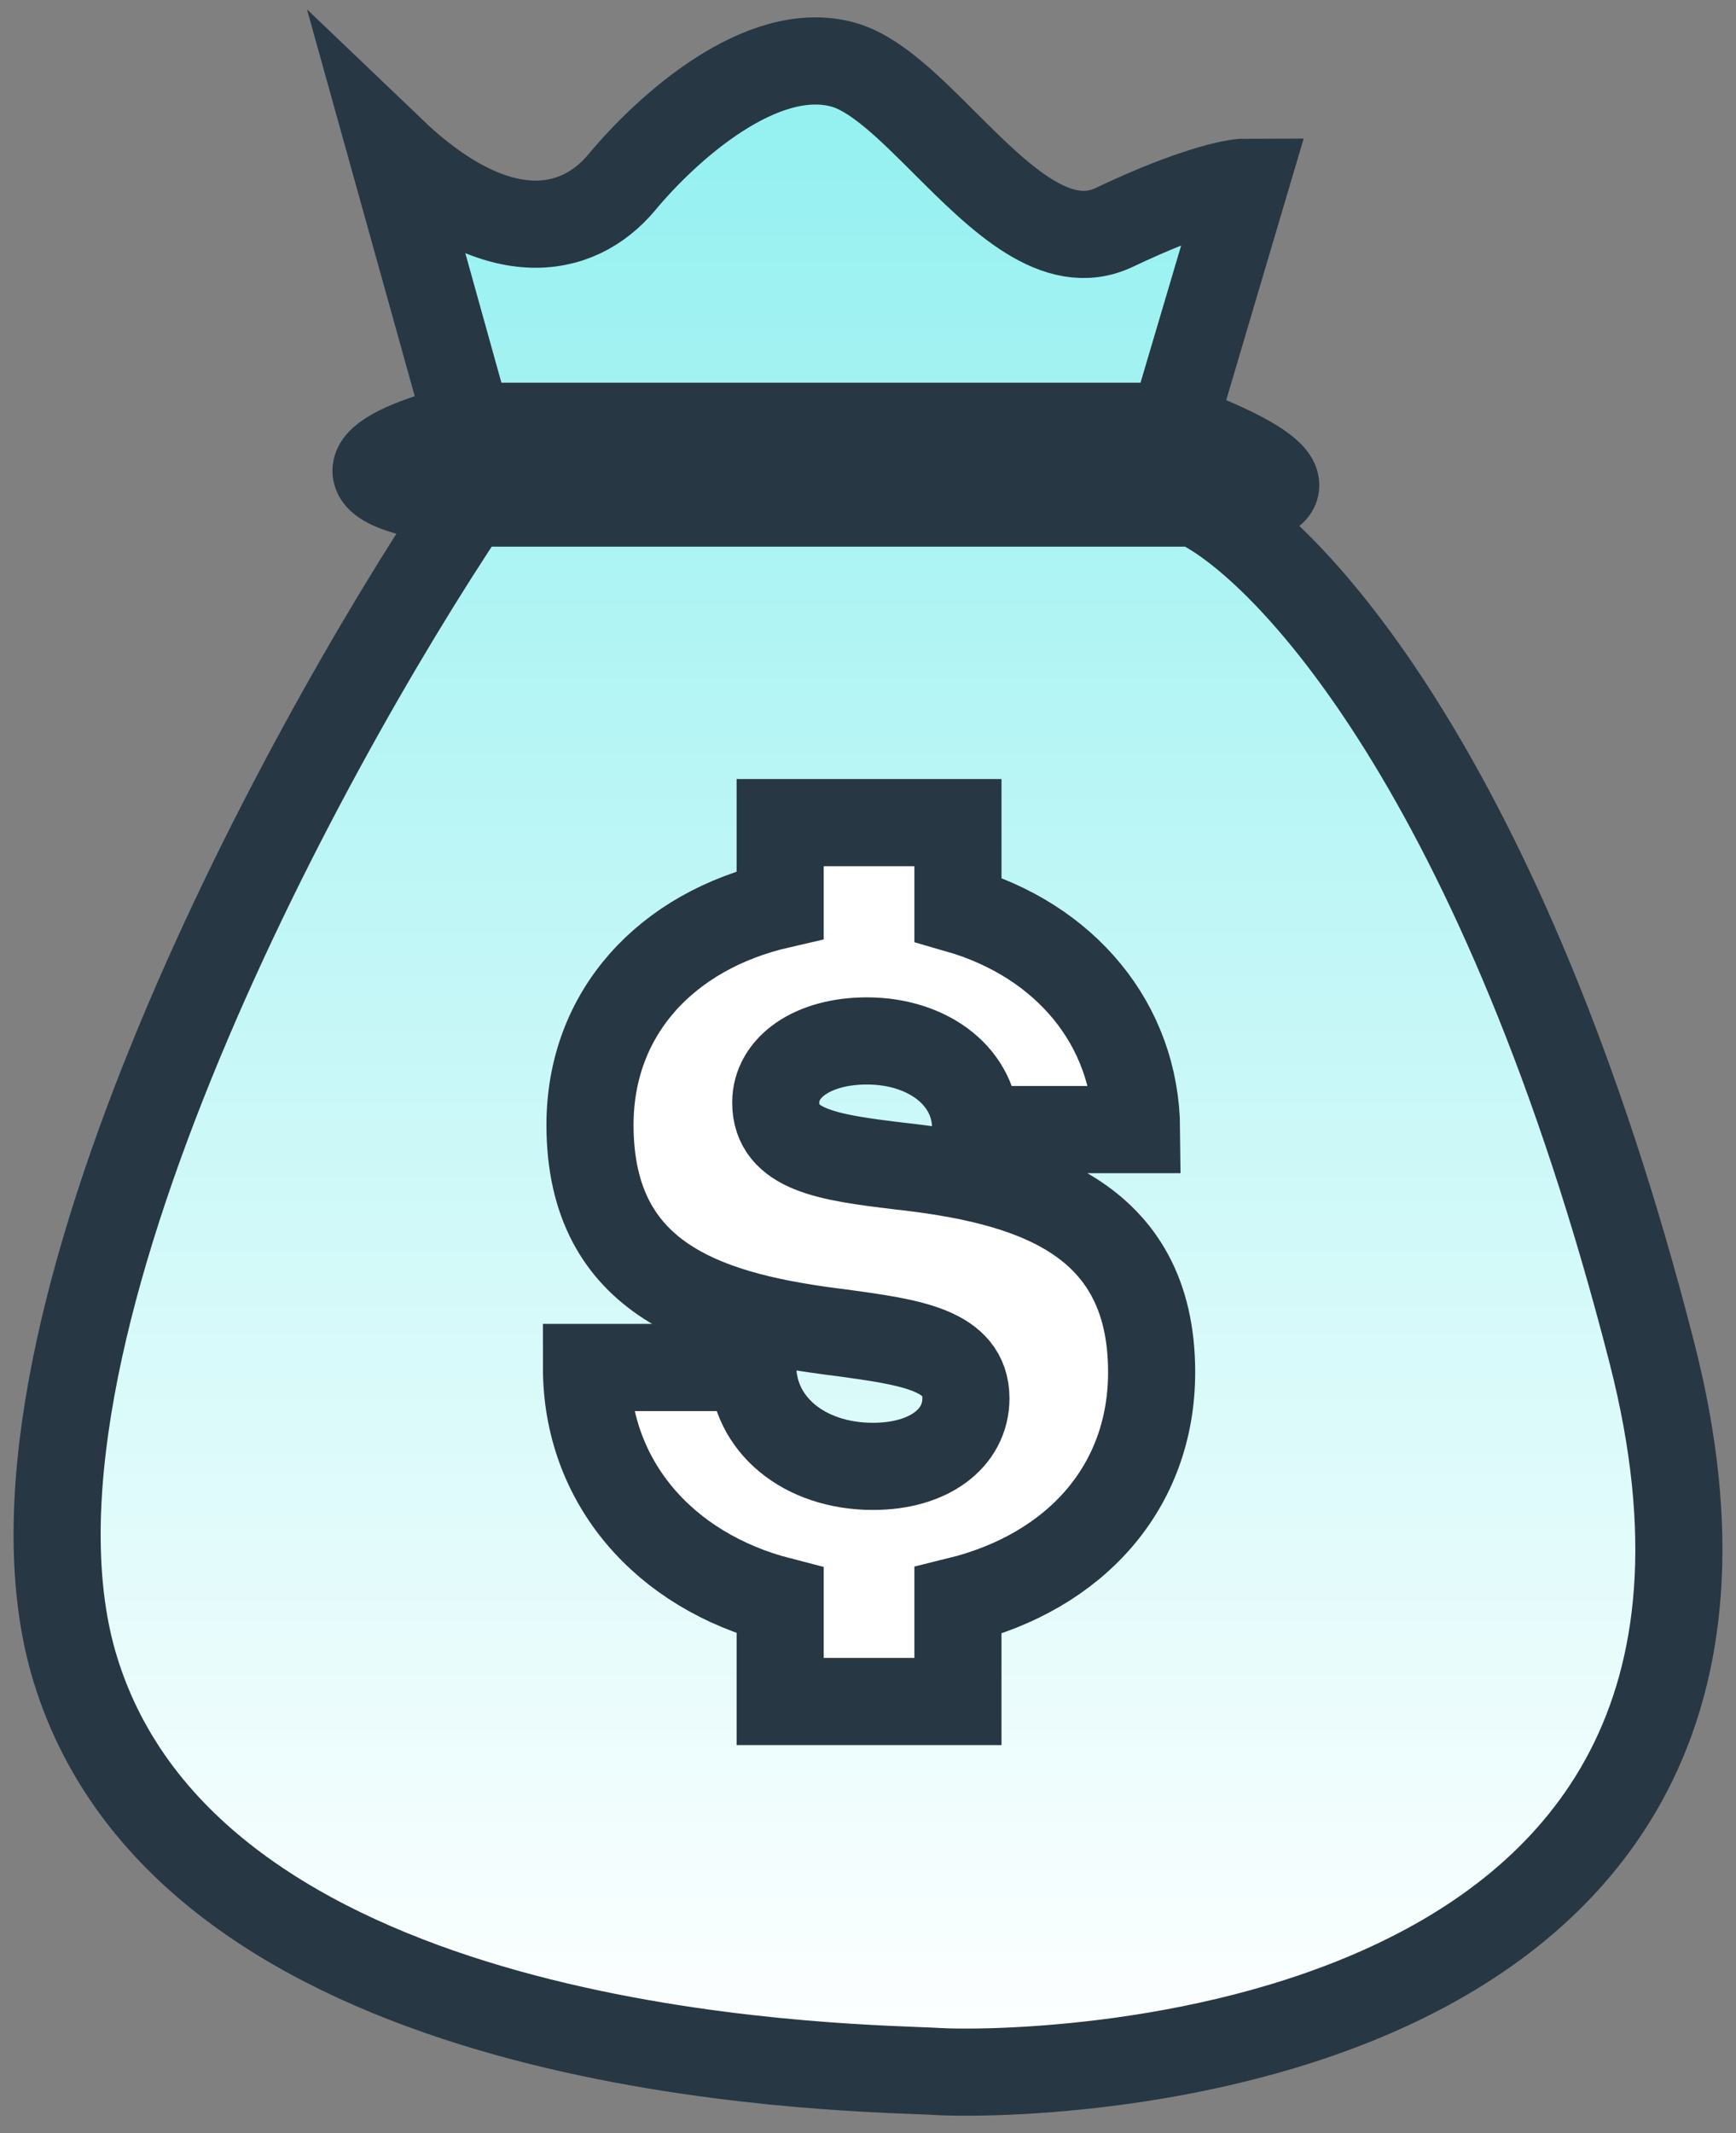
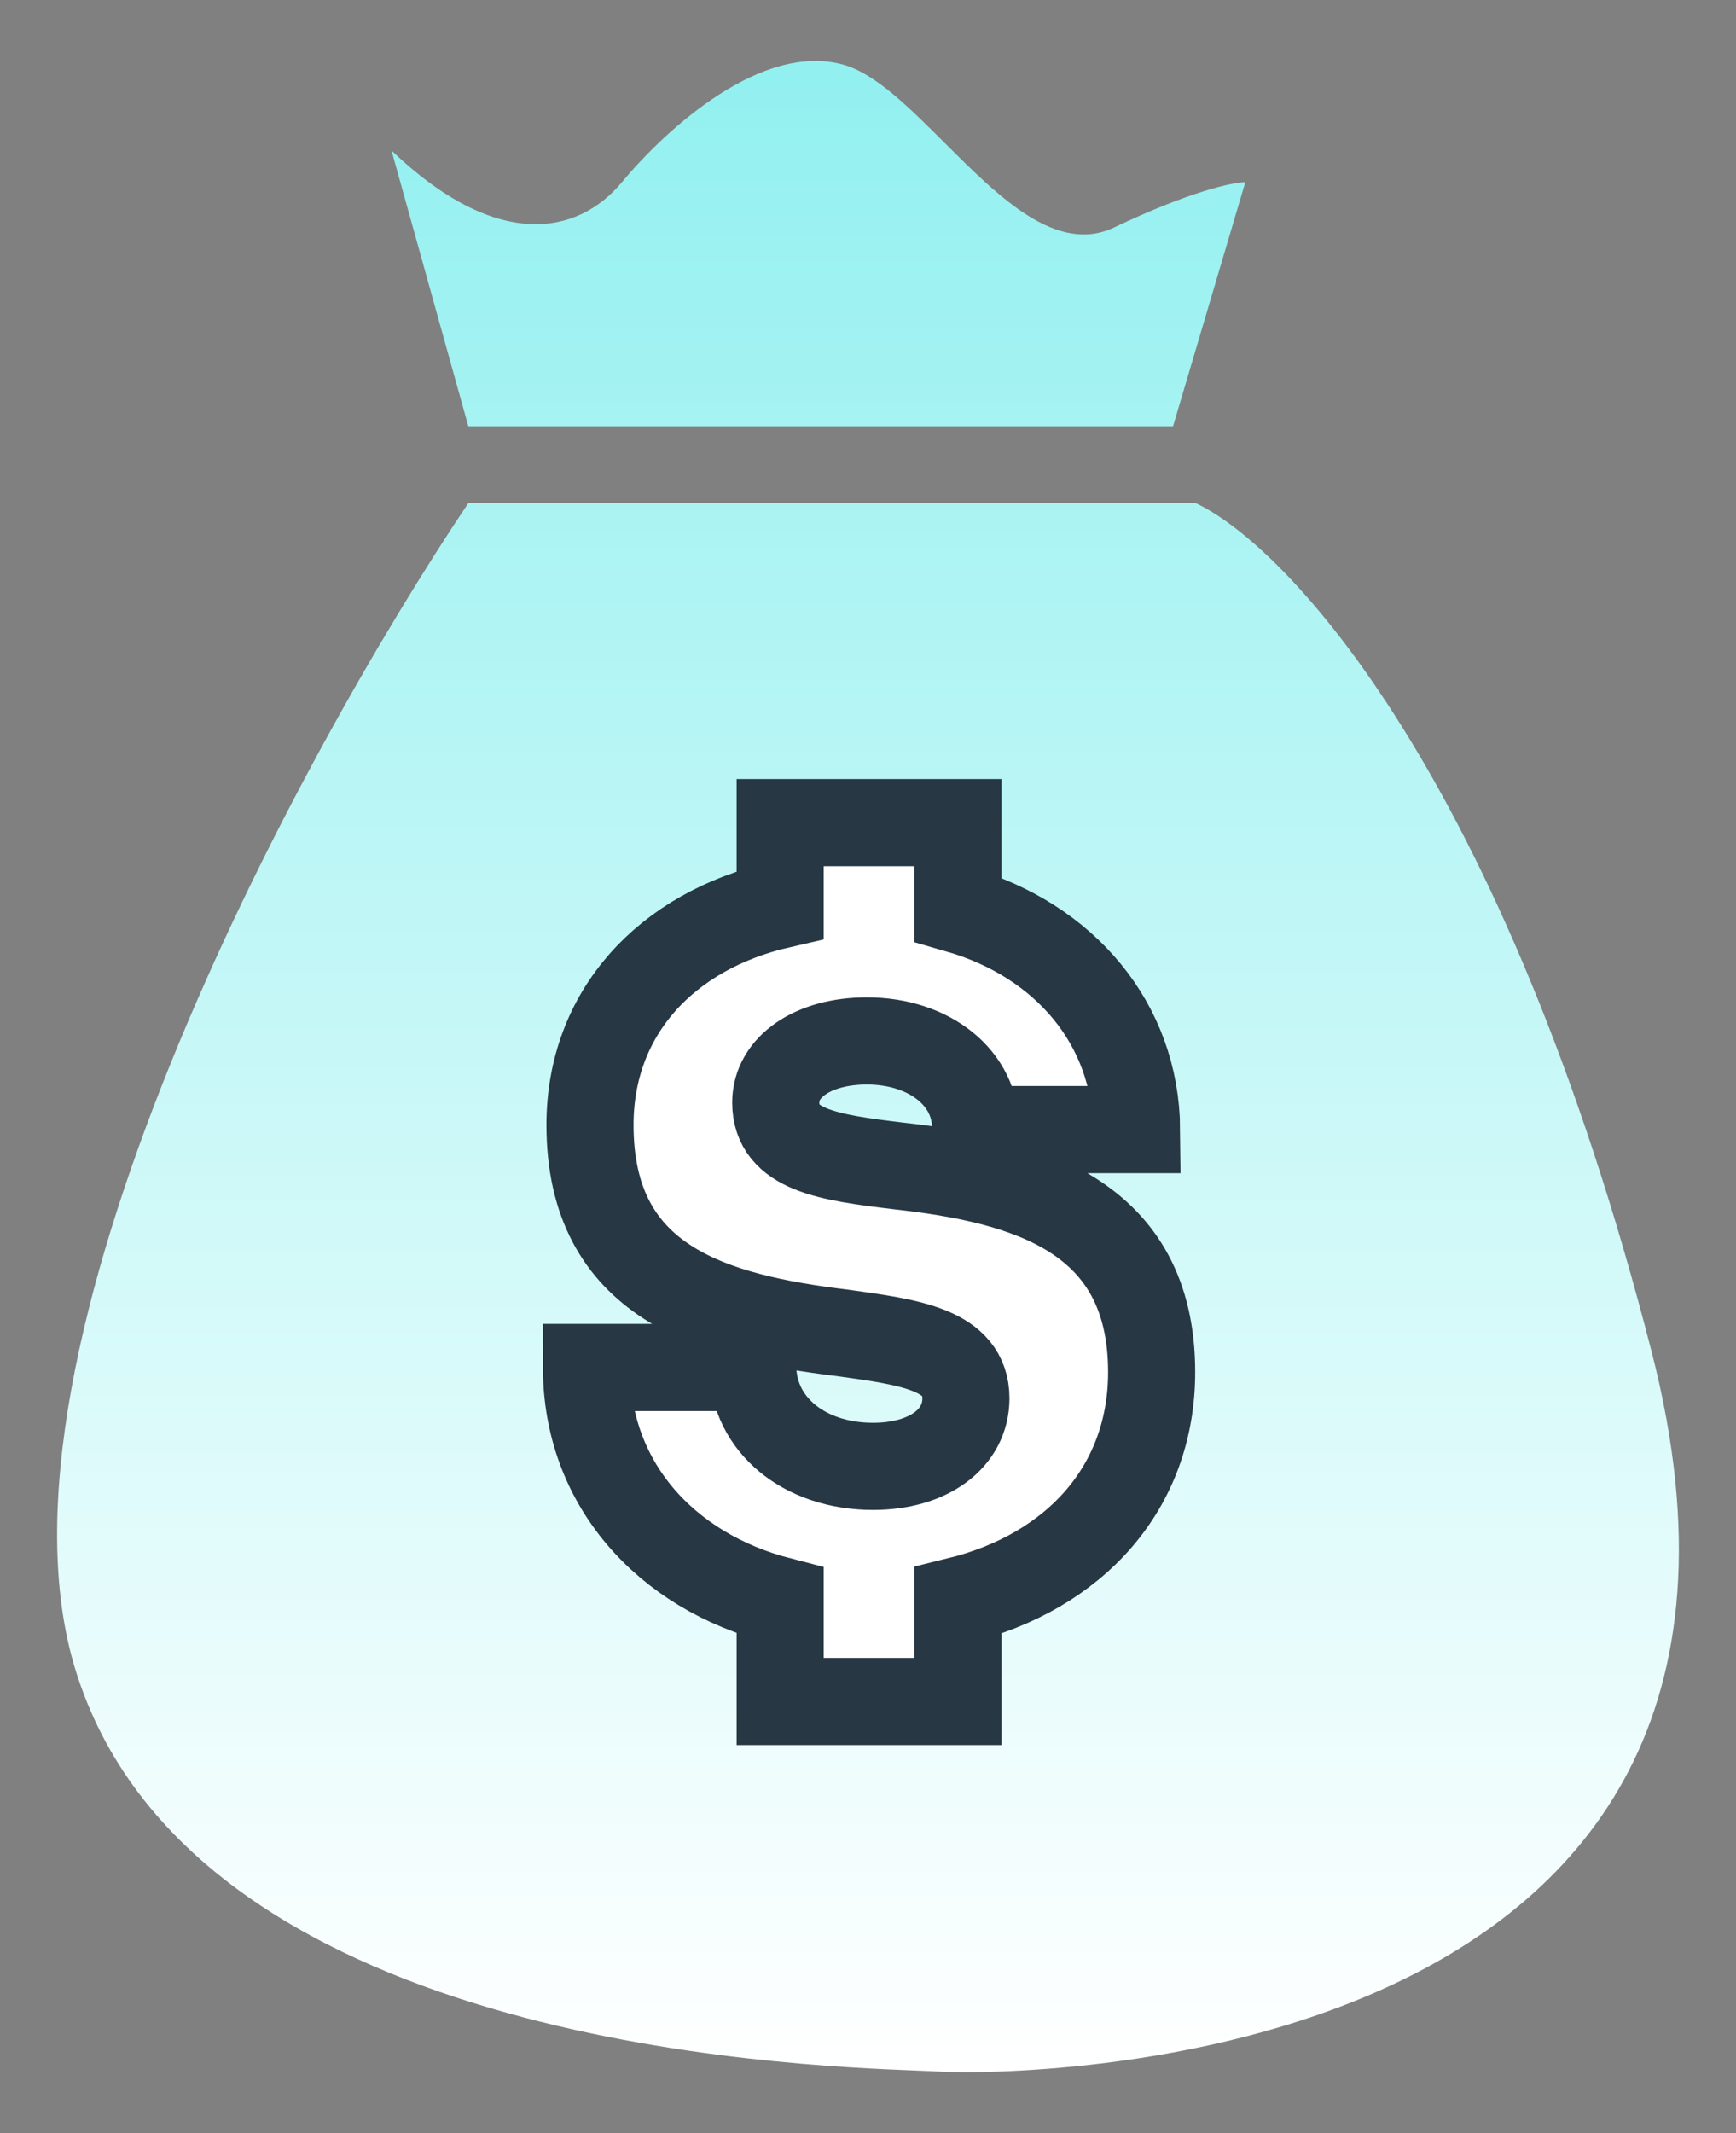
<svg xmlns="http://www.w3.org/2000/svg" width="57" height="70" viewBox="0 0 57 70" fill="none">
  <rect x="0" y="0" width="57" height="70" fill="#808080" stroke="none" />
  <path fill-rule="evenodd" clip-rule="evenodd" d="M20.42 5.978C18.937 7.758 16.267 8.203 12.855 4.94L15.377 13.988H38.516L40.889 5.978C40.494 5.978 39.08 6.275 36.588 7.461C34.697 8.362 32.806 6.474 31.014 4.686C29.855 3.529 28.737 2.413 27.688 2.122C25.018 1.38 21.903 4.198 20.42 5.978ZM39.258 16.509H15.377C9.74 24.915 -0.731 44.336 2.472 54.778C6.229 67.022 25.779 67.781 30.145 67.95C30.434 67.961 30.656 67.97 30.803 67.979C33.176 68.127 60.32 68.127 54.239 44.395C49.373 25.409 42.224 17.894 39.258 16.509Z" fill="url(#paint0_linear_71_1277)" />
-   <path d="M38.516 13.988H15.377C13.09 14.532 9.887 15.798 15.377 16.509H39.258C44.355 16.509 40.887 14.828 38.516 13.988Z" fill="#273744" />
-   <path d="M38.516 13.988L40.889 5.978C40.494 5.978 39.08 6.275 36.588 7.461C34.697 8.362 32.806 6.474 31.014 4.686C29.855 3.529 28.737 2.413 27.688 2.122C25.018 1.38 21.903 4.198 20.42 5.978C18.937 7.758 16.267 8.203 12.855 4.94L15.377 13.988M38.516 13.988H15.377M38.516 13.988C40.887 14.828 44.355 16.509 39.258 16.509M15.377 13.988C13.09 14.532 9.887 15.798 15.377 16.509M15.377 16.509C9.74 24.915 -0.731 44.336 2.472 54.778C6.229 67.022 25.779 67.781 30.145 67.95C30.434 67.961 30.656 67.97 30.803 67.979C33.176 68.127 60.32 68.127 54.239 44.395C49.373 25.409 42.224 17.894 39.258 16.509M15.377 16.509H39.258" stroke="#273744" stroke-width="2.86" />
  <path d="M31.453 52.529V55.836H25.616V52.529C21.812 51.55 19.256 48.641 19.256 44.875H24.716C24.745 46.743 26.4 48.12 28.665 48.12C30.495 48.12 31.715 47.202 31.715 45.886C31.715 44.293 29.885 44.048 27.678 43.742C23.38 43.222 19.372 42.089 19.372 36.915C19.372 33.241 21.87 30.547 25.616 29.689V26.995H31.453V29.843C34.967 30.853 37.29 33.608 37.319 37.068H32.034C32.063 35.384 30.524 34.159 28.462 34.159C26.691 34.159 25.471 35.017 25.471 36.18C25.471 37.742 27.213 37.986 29.507 38.262C33.66 38.721 37.813 39.854 37.813 45.028C37.813 48.794 35.316 51.58 31.453 52.529Z" fill="white" stroke="#273744" stroke-width="2.86" />
  <defs>
    <linearGradient id="paint0_linear_71_1277" x1="28.5" y1="2" x2="28.5" y2="68" gradientUnits="userSpaceOnUse">
      <stop stop-color="#92F0F0" />
      <stop offset="1" stop-color="white" />
    </linearGradient>
  </defs>
</svg>